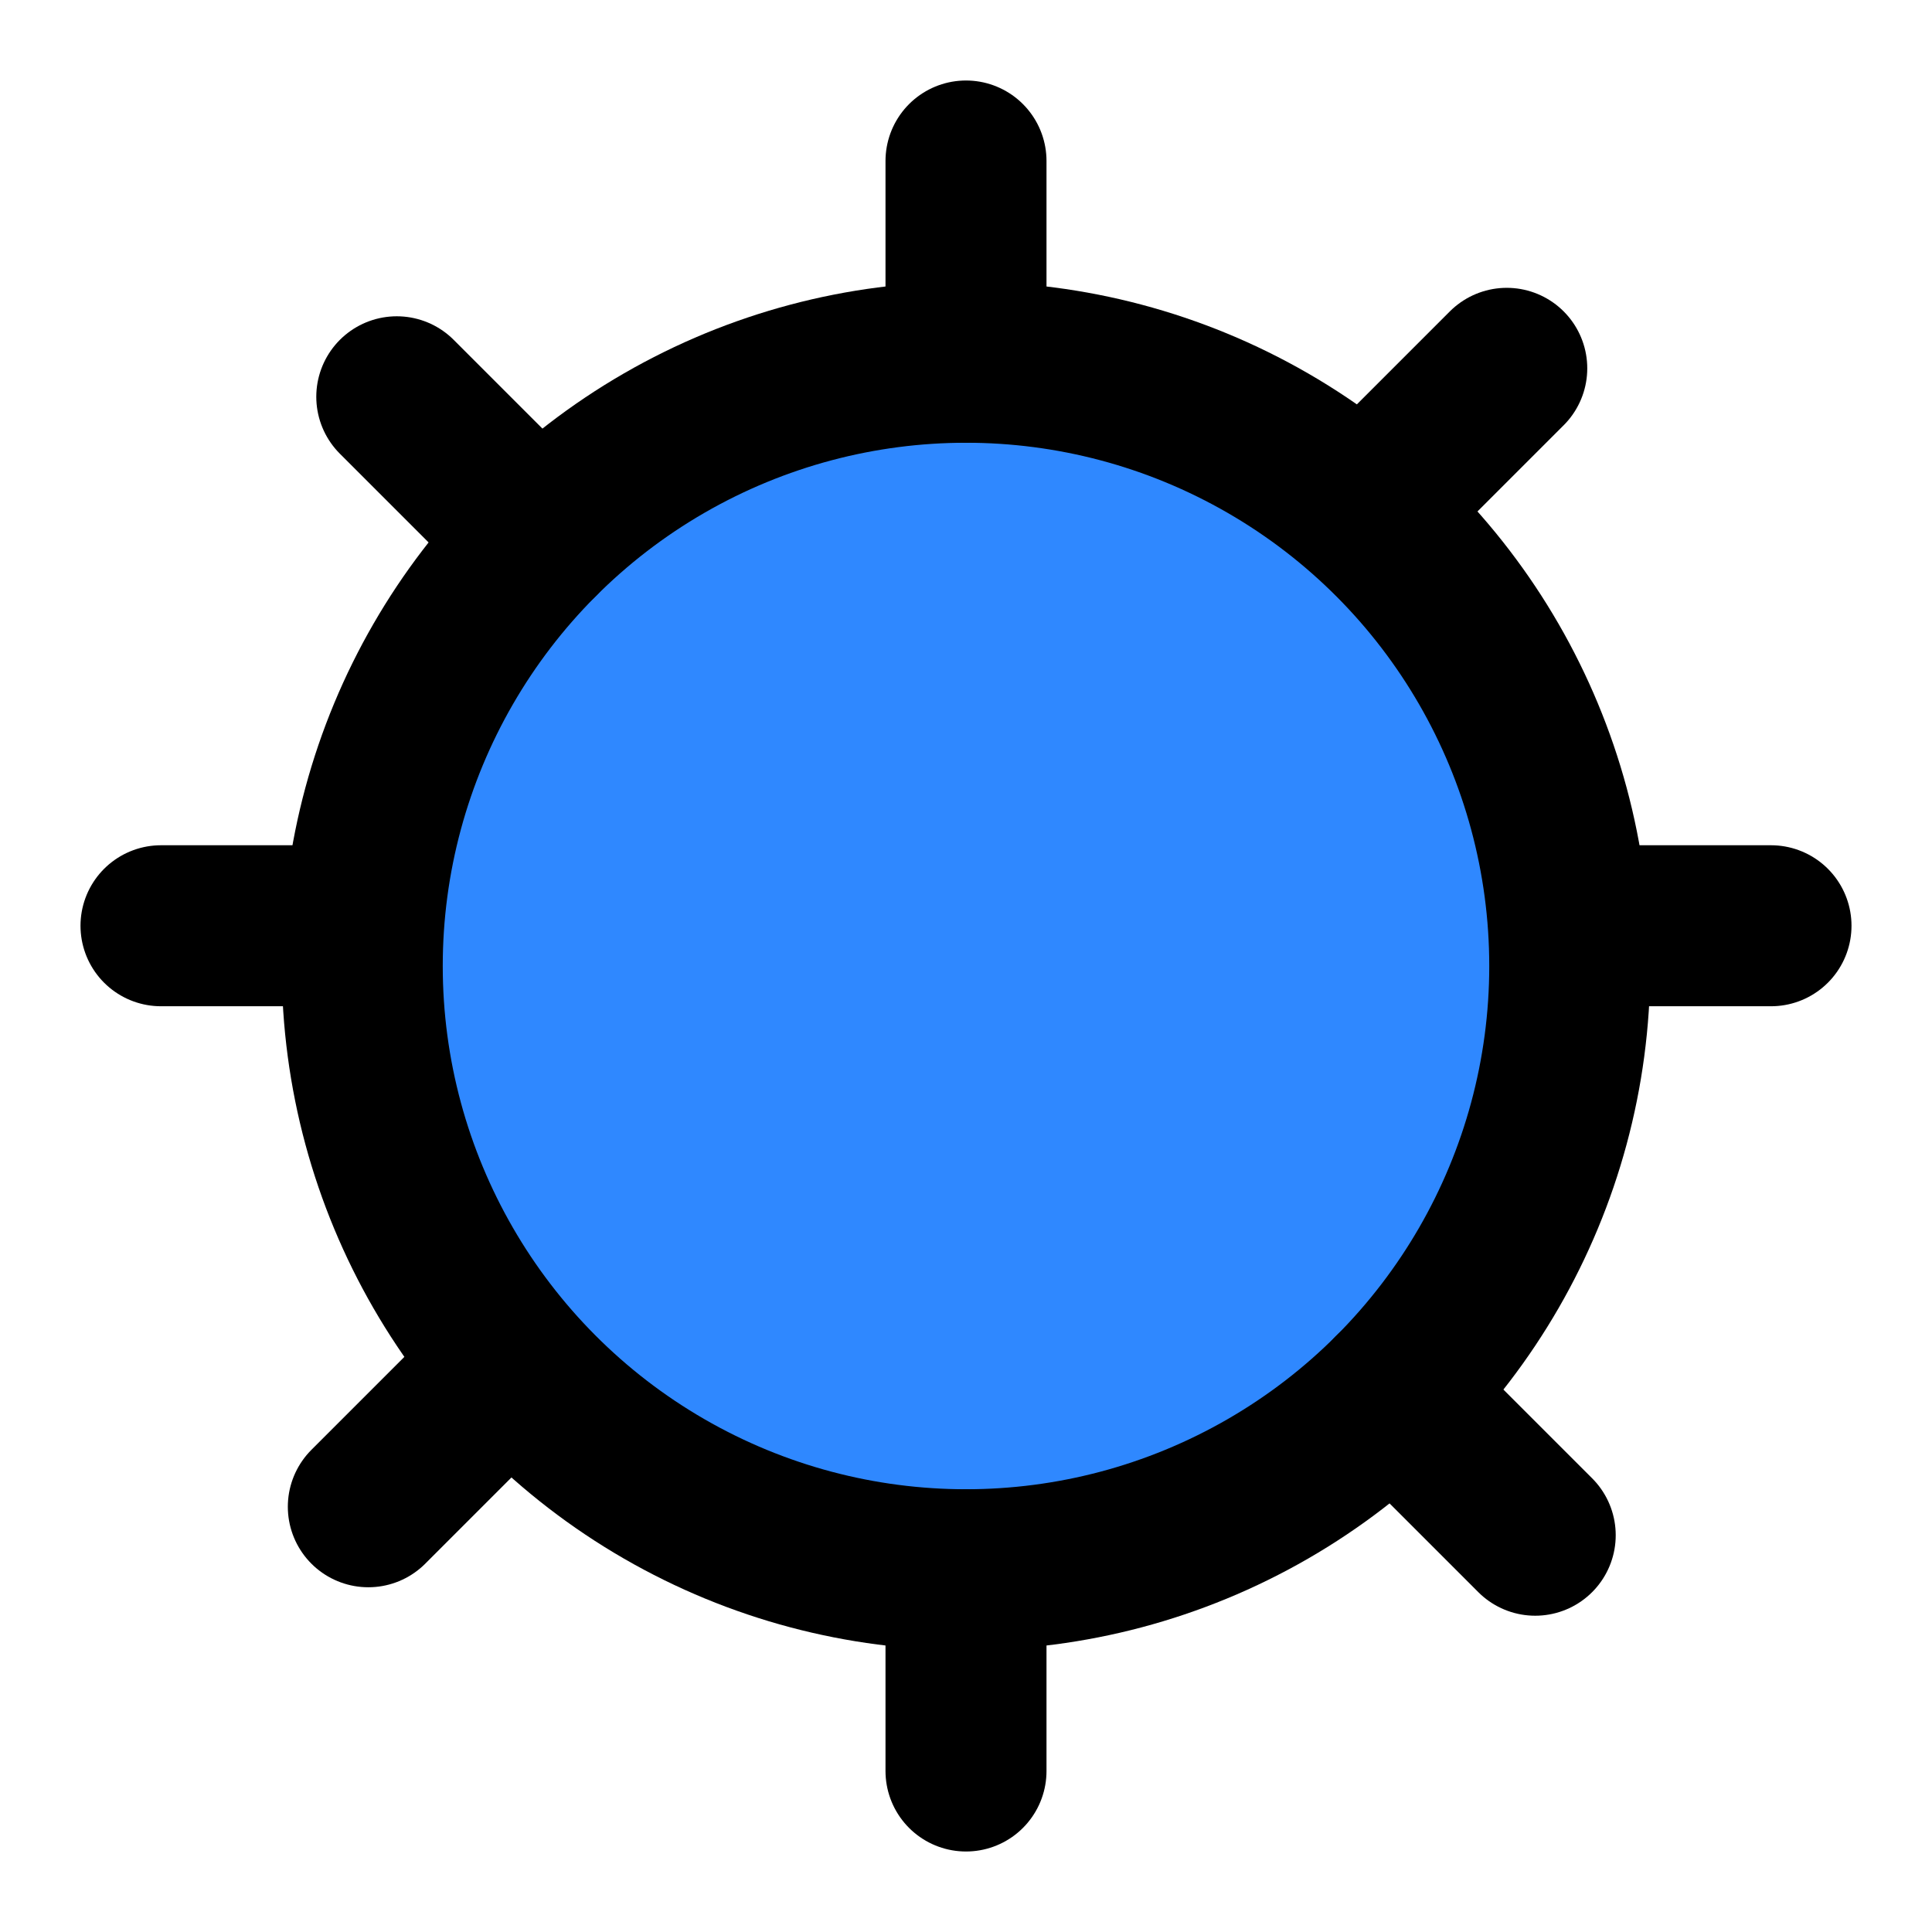
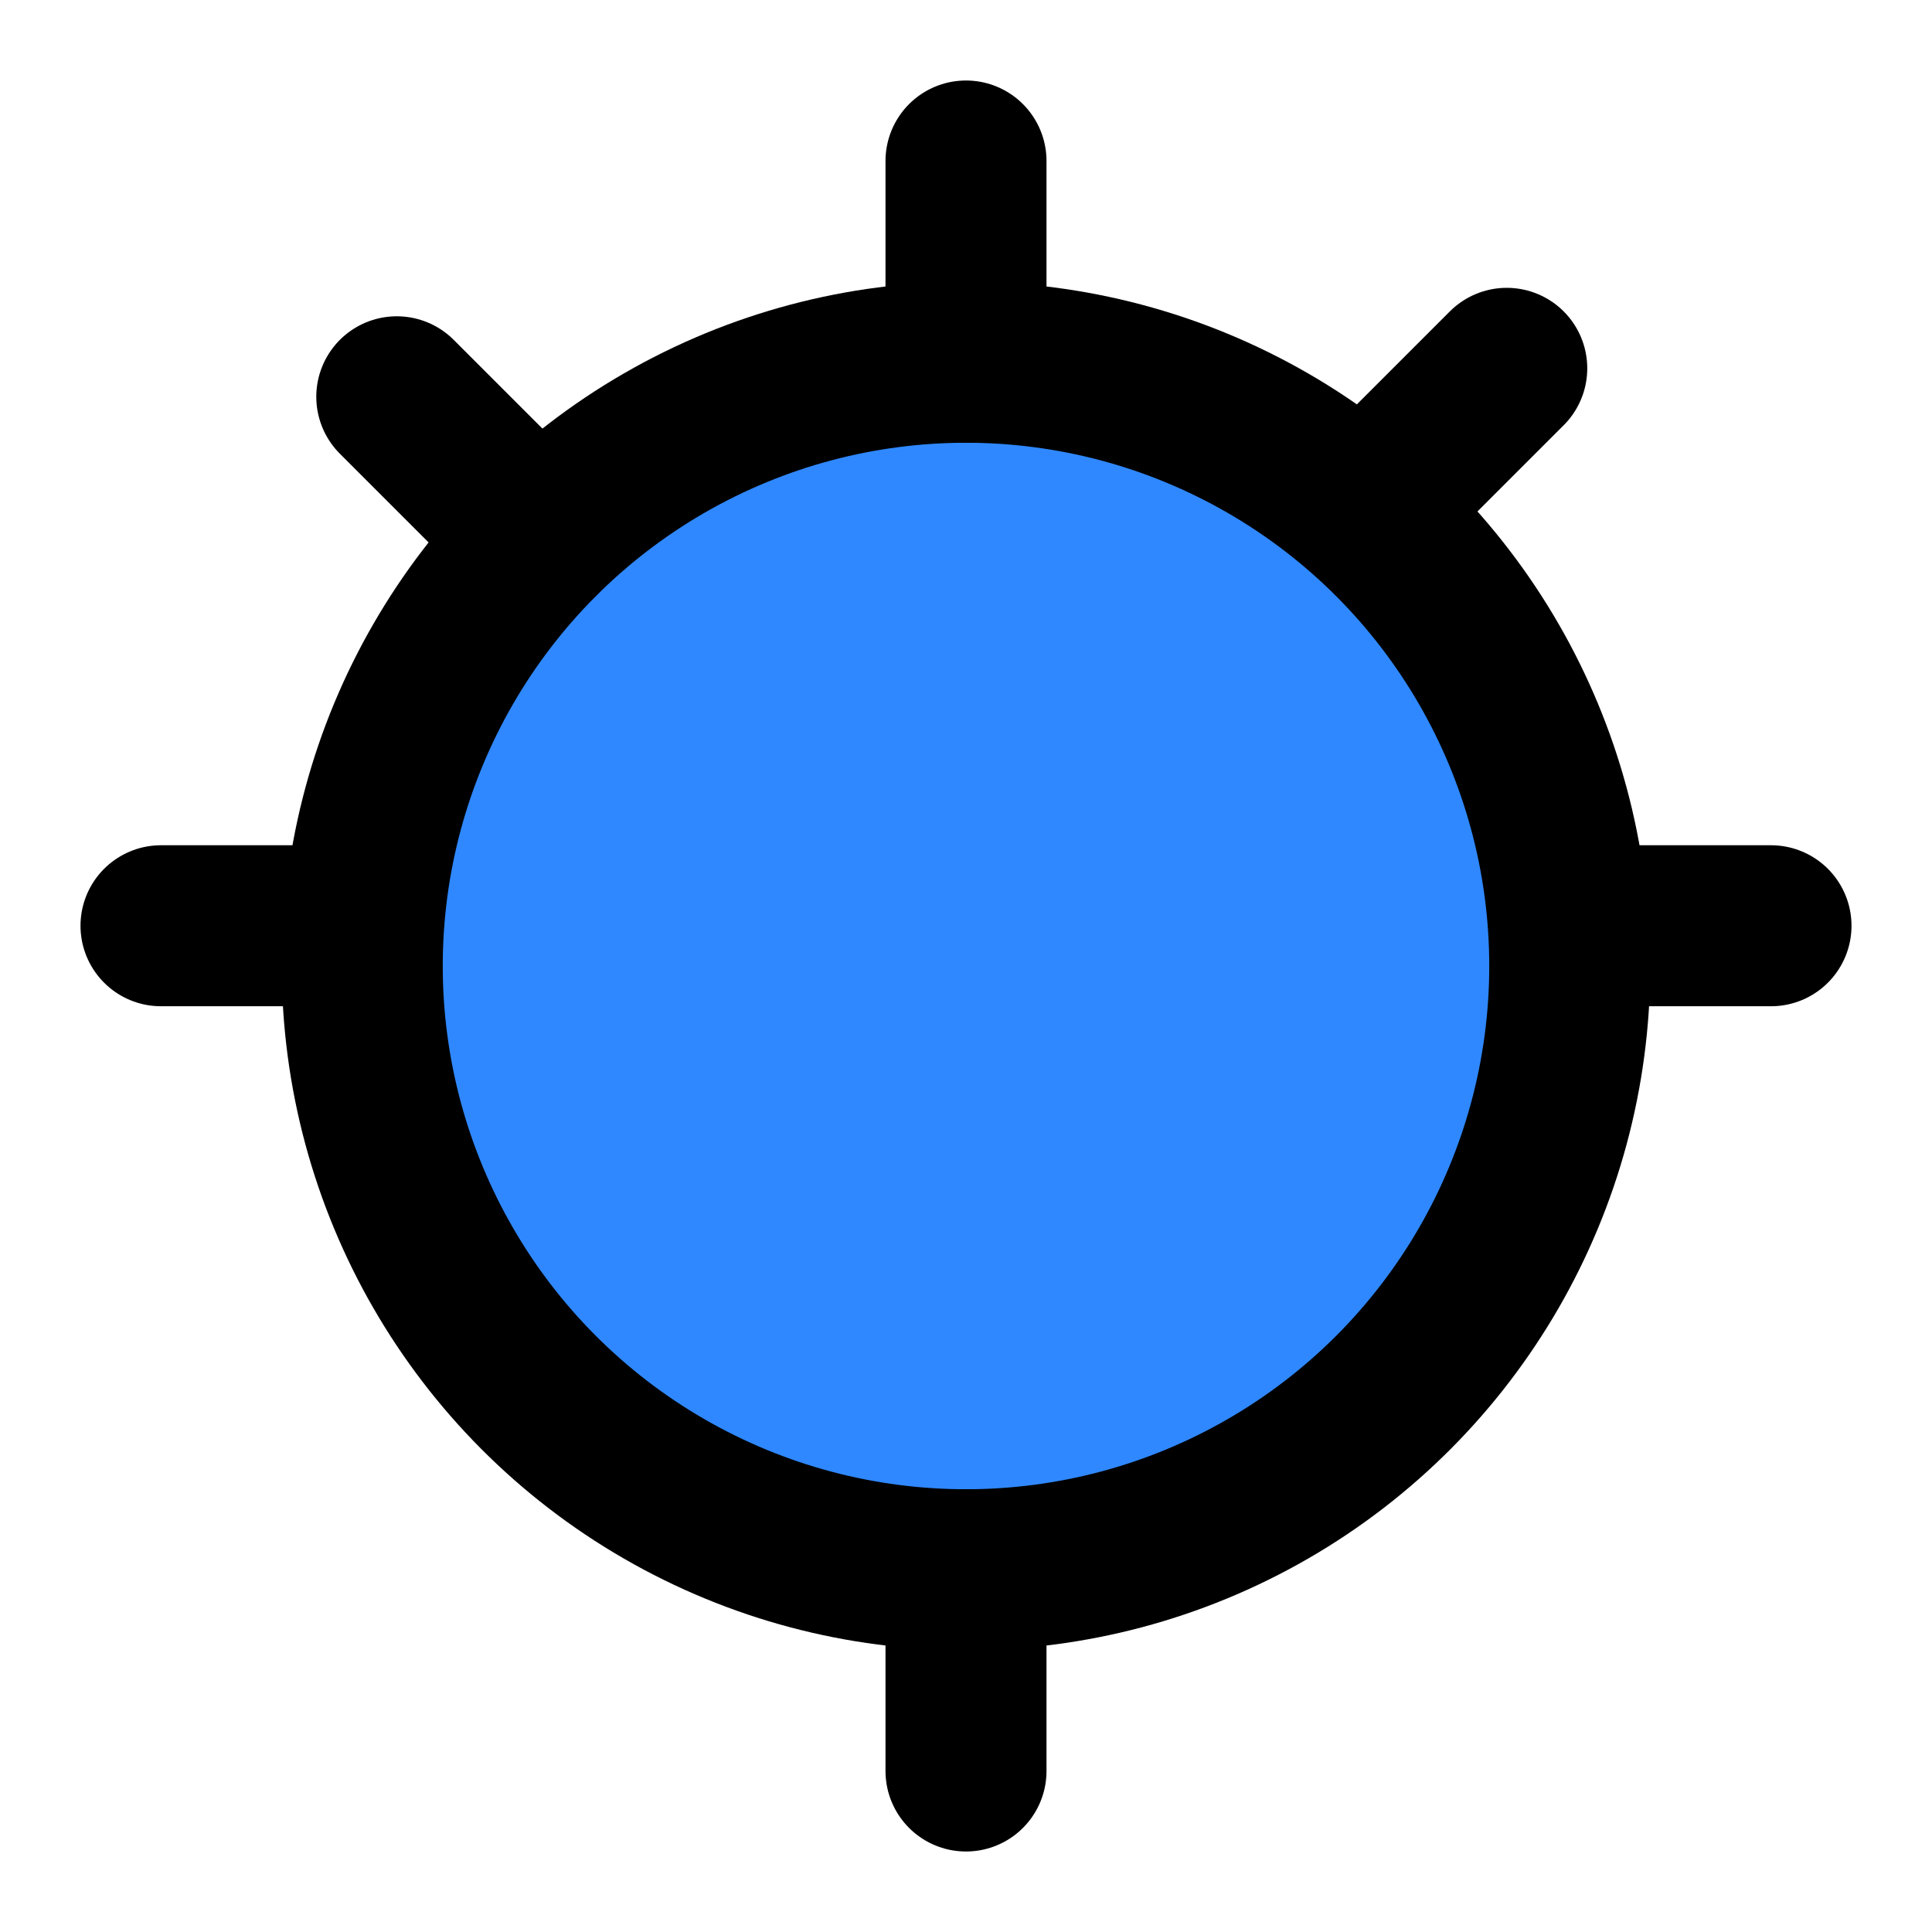
<svg xmlns="http://www.w3.org/2000/svg" width="48" height="48" viewBox="0 0 48 48" fill="none">
  <circle cx="24" cy="24" r="15" fill="#2F88FF" stroke="black" stroke-width="4" stroke-linecap="round" stroke-linejoin="round" />
  <path d="M24 39V44" stroke="black" stroke-width="4" stroke-linecap="round" stroke-linejoin="round" />
  <path d="M39 23H44" stroke="black" stroke-width="4" stroke-linecap="round" stroke-linejoin="round" />
  <path d="M4 23H9" stroke="black" stroke-width="4" stroke-linecap="round" stroke-linejoin="round" />
  <path d="M24 4V9" stroke="black" stroke-width="4" stroke-linecap="round" stroke-linejoin="round" />
-   <path d="M34.606 34.606L38.142 38.142" stroke="black" stroke-width="4" stroke-linecap="round" stroke-linejoin="round" />
  <path d="M33.899 12.687L37.435 9.151" stroke="black" stroke-width="4" stroke-linecap="round" stroke-linejoin="round" />
-   <path d="M9.151 37.435L12.686 33.9" stroke="black" stroke-width="4" stroke-linecap="round" stroke-linejoin="round" />
  <path d="M9.858 9.858L13.393 13.393" stroke="black" stroke-width="4" stroke-linecap="round" stroke-linejoin="round" />
</svg>